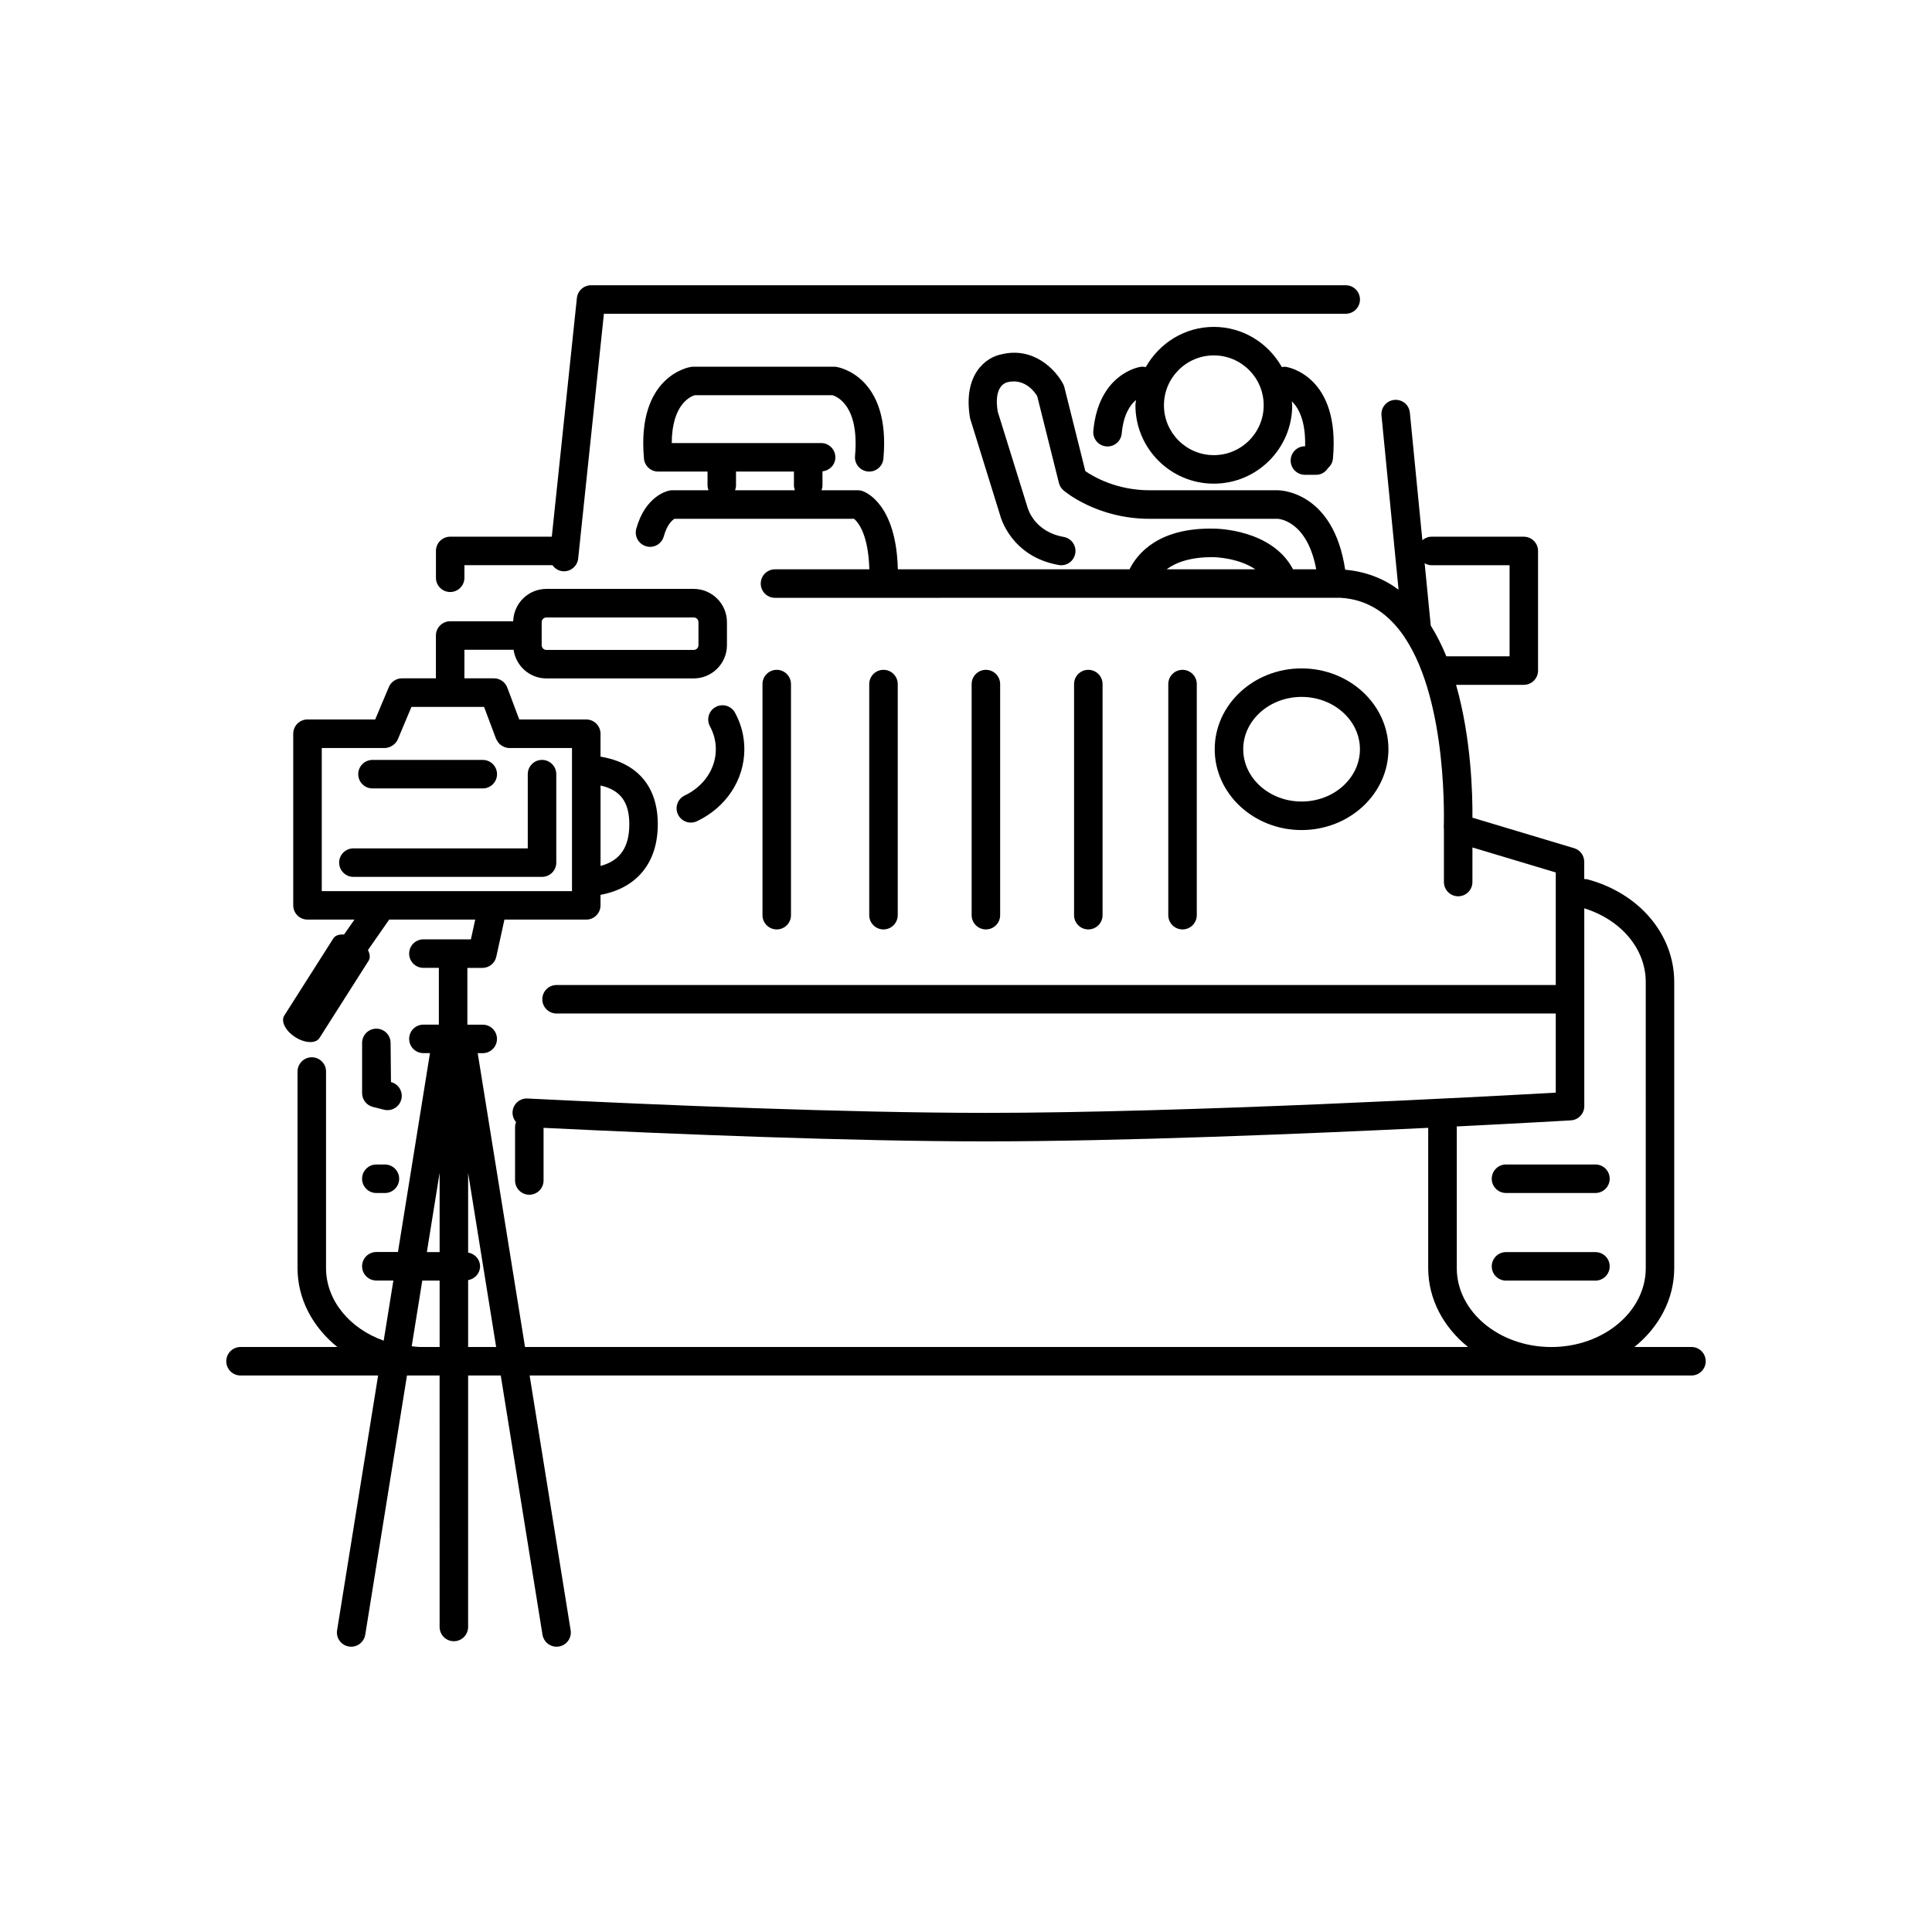
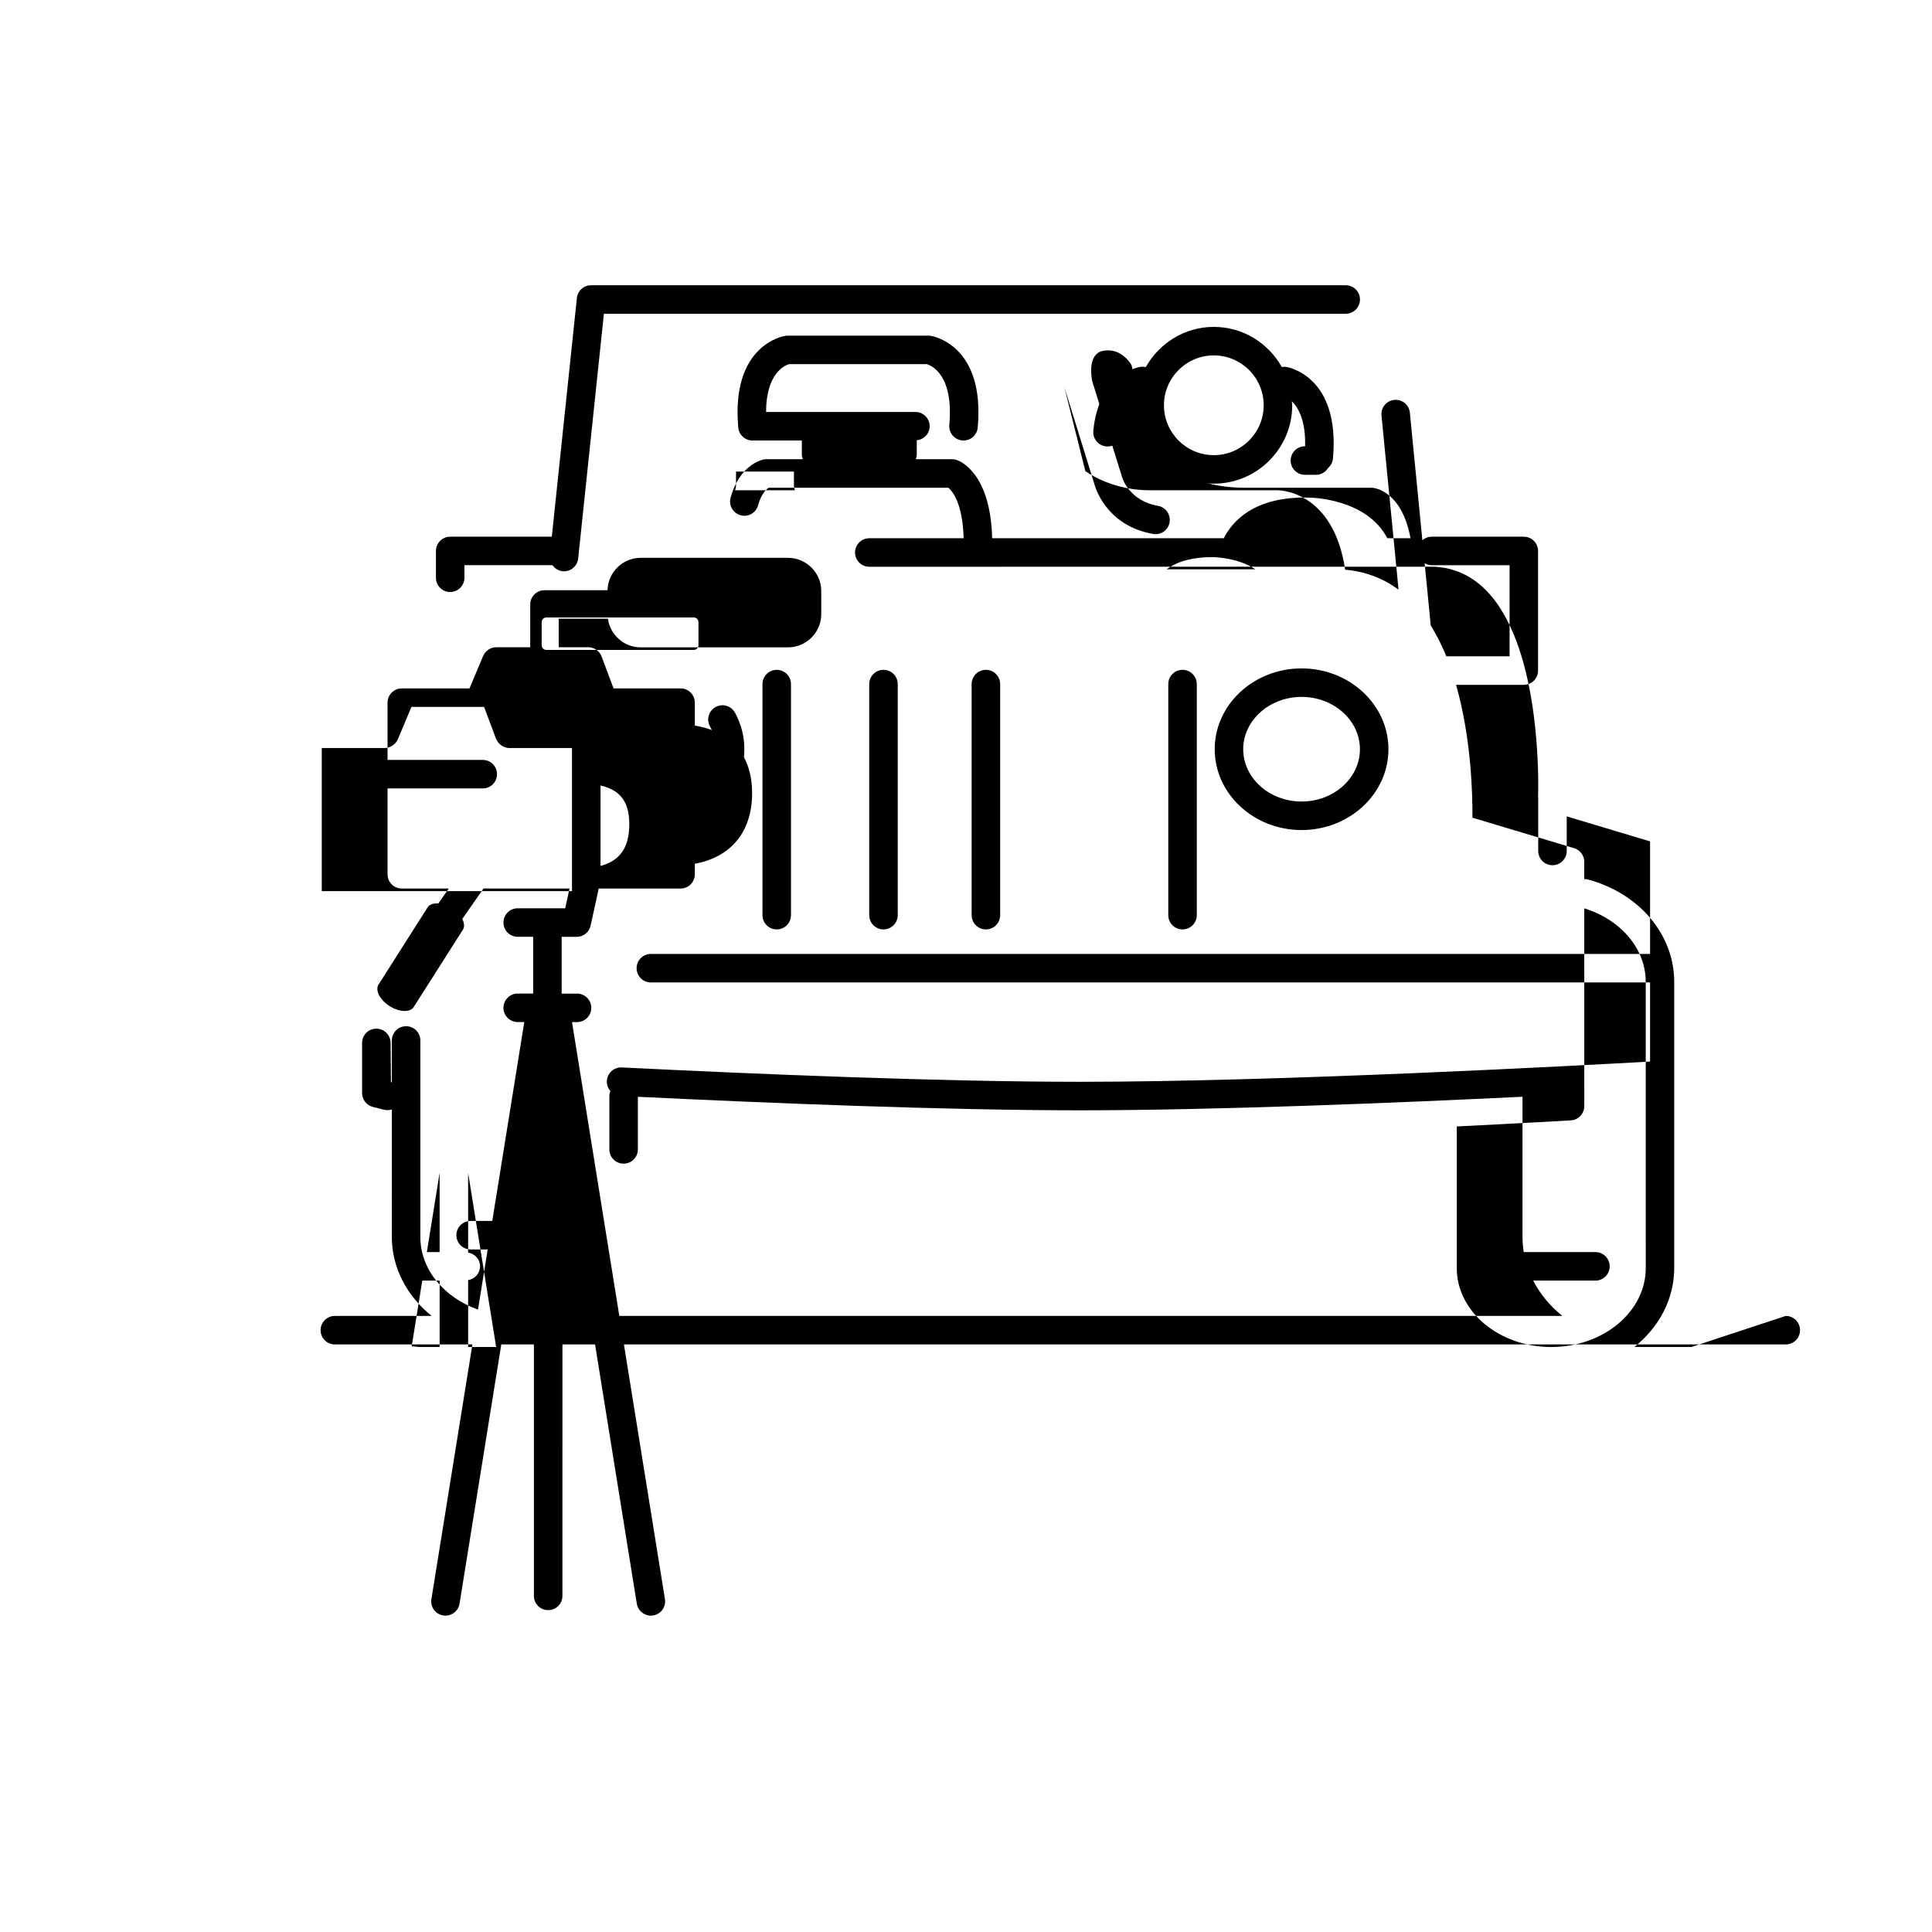
<svg xmlns="http://www.w3.org/2000/svg" fill="#000000" width="800px" height="800px" version="1.1" viewBox="144 144 512 512">
  <g>
-     <path d="m287.64 345.38c-2.086 0-3.777 1.691-3.777 3.777v19.668h-46.207c-2.086 0-3.777 1.691-3.777 3.777 0 2.086 1.691 3.777 3.777 3.777h49.988c2.086 0 3.777-1.691 3.777-3.777v-23.445c-0.004-2.086-1.695-3.777-3.781-3.777z" />
    <path d="m242.71 352.94h29.23c2.086 0 3.777-1.691 3.777-3.777 0-2.086-1.691-3.777-3.777-3.777h-29.23c-2.086 0-3.777 1.691-3.777 3.777 0 2.086 1.691 3.777 3.777 3.777z" />
    <path d="m325.46 354.81c-1.883 0.895-2.688 3.148-1.789 5.031 0.648 1.363 2.004 2.156 3.418 2.156 0.543 0 1.094-0.117 1.617-0.367 7.742-3.68 12.555-10.992 12.555-19.086 0-3.398-0.832-6.648-2.477-9.672-1.004-1.832-3.285-2.512-5.125-1.512-1.836 0.996-2.508 3.293-1.516 5.125 1.031 1.898 1.559 3.938 1.559 6.059 0.004 5.148-3.156 9.844-8.242 12.266z" />
    <path d="m381.91 386.53v-61.242c0-2.086-1.691-3.777-3.777-3.777-2.086 0-3.777 1.691-3.777 3.777v61.242c0 2.086 1.691 3.777 3.777 3.777 2.082 0 3.777-1.691 3.777-3.777z" />
    <path d="m353.62 386.53v-61.242c0-2.086-1.691-3.777-3.777-3.777s-3.777 1.691-3.777 3.777v61.242c0 2.086 1.691 3.777 3.777 3.777s3.777-1.691 3.777-3.777z" />
    <path d="m566.81 475.82h-23.703c-2.086 0-3.777 1.691-3.777 3.777s1.691 3.777 3.777 3.777h23.703c2.086 0 3.777-1.691 3.777-3.777s-1.691-3.777-3.777-3.777z" />
-     <path d="m243.73 460.16h2.277c2.086 0 3.777-1.691 3.777-3.777 0-2.086-1.691-3.777-3.777-3.777h-2.277c-2.086 0-3.777 1.691-3.777 3.777 0 2.086 1.691 3.777 3.777 3.777z" />
-     <path d="m566.81 452.6h-23.703c-2.086 0-3.777 1.691-3.777 3.777 0 2.086 1.691 3.777 3.777 3.777h23.703c2.086 0 3.777-1.691 3.777-3.777 0-2.086-1.691-3.777-3.777-3.777z" />
    <path d="m511.95 342.55c0-11.809-10.328-21.418-23.02-21.418-12.695 0-23.02 9.609-23.02 21.418 0 11.812 10.328 21.422 23.02 21.422 12.691 0 23.02-9.609 23.02-21.422zm-38.484 0c0-7.644 6.938-13.863 15.465-13.863 8.527 0 15.465 6.219 15.465 13.863s-6.938 13.863-15.465 13.863c-8.527 0-15.465-6.219-15.465-13.863z" />
-     <path d="m436.19 386.53v-61.242c0-2.086-1.691-3.777-3.777-3.777-2.086 0-3.777 1.691-3.777 3.777v61.242c0 2.086 1.691 3.777 3.777 3.777 2.082 0 3.777-1.691 3.777-3.777z" />
    <path d="m461.16 386.53v-61.242c0-2.086-1.691-3.777-3.777-3.777-2.086 0-3.777 1.691-3.777 3.777v61.242c0 2.086 1.691 3.777 3.777 3.777 2.082 0 3.777-1.691 3.777-3.777z" />
    <path d="m409.05 386.53v-61.242c0-2.086-1.691-3.777-3.777-3.777-2.086 0-3.777 1.691-3.777 3.777v61.242c0 2.086 1.691 3.777 3.777 3.777 2.086 0 3.777-1.691 3.777-3.777z" />
    <path d="m263.3 300.89c2.086 0 3.777-1.691 3.777-3.777v-3.332h23.336c0.605 0.855 1.531 1.477 2.656 1.598 0.133 0.012 0.266 0.02 0.398 0.02 1.91 0 3.547-1.441 3.754-3.383l6.82-64.867h196.59c2.086 0 3.777-1.691 3.777-3.777s-1.691-3.777-3.777-3.777h-199.99c-1.934 0-3.559 1.461-3.758 3.383l-6.648 63.25h-26.93c-2.086 0-3.777 1.691-3.777 3.777v7.109c-0.004 2.086 1.688 3.777 3.773 3.777z" />
-     <path d="m592.25 500.97h-15.117c6.473-5.207 10.555-12.641 10.555-20.914v-75.809c0-12.613-9.266-23.555-23.055-27.23-0.27-0.07-0.527-0.035-0.793-0.047v-4.578c0-1.668-1.094-3.141-2.691-3.617l-26.938-8.078c0.051-6.262-0.324-21.156-4.34-35.207h17.953c2.086 0 3.777-1.691 3.777-3.777v-31.703c0-2.086-1.691-3.777-3.777-3.777h-24.473c-0.93 0-1.75 0.375-2.41 0.93l-3.312-33.793c-0.203-2.078-1.996-3.578-4.129-3.391-2.078 0.203-3.598 2.055-3.391 4.129l4.523 46.164c-3.894-2.894-8.566-4.793-14.148-5.289-3.102-20.758-17.191-21.055-17.824-21.055h-33.992c-8.762 0-14.867-3.574-17.039-5.066l-5.559-22.238c-0.07-0.277-0.172-0.547-0.305-0.809-1.891-3.691-7.809-10.09-16.492-7.883-3.715 0.711-10.23 5.066-8.195 16.926l7.957 25.668c0.113 0.449 2.883 10.977 15.543 13.211 2.082 0.363 4.016-1.012 4.375-3.066 0.363-2.055-1.008-4.016-3.066-4.379-7.715-1.359-9.461-7.387-9.574-7.801l-7.898-25.379c-1.098-6.512 1.805-7.625 2.5-7.805 4.574-1.152 7.227 2.477 7.949 3.652l5.762 23.039c0.188 0.754 0.605 1.434 1.195 1.941 0.355 0.309 8.891 7.551 22.848 7.551h33.922c0.344 0.012 7.828 0.516 10.219 13.387l-6.144-0.008c-5.566-10.605-20.238-10.773-20.93-10.773h-0.004c-14.672-0.328-20.316 6.598-22.395 10.773h-61.402c-0.406-17.156-8.406-20.414-9.375-20.742-0.391-0.133-0.801-0.203-1.215-0.203h-9.637c0.141-0.398 0.254-0.812 0.254-1.258v-3.766c1.91-0.188 3.418-1.746 3.418-3.707 0-2.086-1.691-3.777-3.777-3.777h-39.582c0.031-10.375 5.086-12.383 6.082-12.676h36.531c1.25 0.375 7.144 2.871 5.953 16.117-0.188 2.078 1.348 3.914 3.426 4.102 0.117 0.012 0.23 0.016 0.344 0.016 1.934 0 3.582-1.477 3.758-3.441 1.965-21.855-11.887-24.215-12.48-24.309-0.188-0.027-0.375-0.043-0.566-0.043h-37.367c-0.191 0-0.379 0.016-0.566 0.043-0.594 0.09-14.445 2.453-12.48 24.309 0.176 1.949 1.805 3.441 3.766 3.441h13.082v3.695c0 0.445 0.113 0.863 0.254 1.258h-9.641c-0.25 0-0.5 0.023-0.754 0.078-0.645 0.129-6.383 1.527-8.746 10.129-0.551 2.012 0.633 4.09 2.648 4.644 2.027 0.566 4.09-0.633 4.644-2.641 0.91-3.316 2.387-4.383 2.832-4.648h47.586c1.047 0.867 3.805 4.074 4.051 13.387h-25c-2.086 0-3.777 1.691-3.777 3.777 0 2.086 1.691 3.777 3.777 3.777l55.895-0.004 78.902-0.004c0.008 0 0.016 0.004 0.027 0.004 0.008 0 0.016-0.004 0.027-0.004h12.887c0.008 0 0.016 0.004 0.023 0.004 0.039 0 0.082-0.004 0.125-0.004h1.949c7.481 0.406 12.93 4.453 16.898 10.277 0.059 0.117 0.137 0.211 0.207 0.324 11.535 17.34 10.305 49.859 10.289 50.301-0.004 0.125 0.039 0.238 0.043 0.359v14.066c0 2.086 1.691 3.777 3.777 3.777 2.086 0 3.777-1.691 3.777-3.777v-9.164l22.086 6.625v29.836l-264.8-0.008c-2.086 0-3.777 1.691-3.777 3.777 0 2.086 1.691 3.777 3.777 3.777h264.8v20.969c-17.781 1.004-98.141 5.363-151.02 5.363-36.91 0-86.441-2.07-121.48-3.805-2.07-0.117-3.856 1.5-3.961 3.586-0.051 1.016 0.316 1.949 0.934 2.66-0.16 0.418-0.27 0.863-0.27 1.336v14.141c0 2.086 1.691 3.777 3.777 3.777 2.086 0 3.777-1.691 3.777-3.777v-13.949c34.773 1.688 81.746 3.586 117.22 3.586 35.805 0 84.102-1.988 117.22-3.59v37.164c0 8.27 4.082 15.707 10.555 20.914h-249.91l-12.535-77.863h1.328c2.086 0 3.777-1.691 3.777-3.777s-1.691-3.777-3.777-3.777h-4.07v-15.043h3.977c1.777 0 3.312-1.234 3.691-2.969l2.152-9.832h21.688c2.086 0 3.777-1.691 3.777-3.777v-2.781c9.637-1.789 15.18-8.508 15.18-18.715 0-10.02-5.406-16.27-15.18-17.914v-6.074c0-2.086-1.691-3.777-3.777-3.777h-17.758l-3.168-8.449c-0.551-1.477-1.965-2.453-3.539-2.453h-7.824v-7.566h13.031c0.605 4.277 4.25 7.59 8.691 7.59h39.035c4.859 0 8.816-3.957 8.816-8.816v-6.094c0-4.859-3.957-8.816-8.816-8.816h-39.035c-4.781 0-8.664 3.832-8.793 8.582h-16.707c-2.086 0-3.777 1.691-3.777 3.777v11.344h-8.992c-1.52 0-2.894 0.914-3.484 2.312l-3.613 8.586h-17.945c-2.086 0-3.777 1.691-3.777 3.777v45.484c0 2.086 1.691 3.777 3.777 3.777h12.449l-2.762 3.961c-1.258-0.094-2.32 0.223-2.832 1.023l-13.012 20.461c-0.965 1.516 0.344 4.07 2.922 5.711s5.449 1.742 6.41 0.227l13.012-20.461c0.488-0.766 0.387-1.801-0.16-2.848l5.629-8.078h22.797l-1.148 5.242h-12.586c-2.086 0-3.777 1.691-3.777 3.777s1.691 3.777 3.777 3.777h4.094v15.043h-4.094c-2.086 0-3.777 1.691-3.777 3.777 0 2.086 1.691 3.777 3.777 3.777h1.742l-8.484 52.707h-5.734c-2.086 0-3.777 1.691-3.777 3.777s1.691 3.777 3.777 3.777h4.519l-2.566 15.941c-8.973-3.184-15.281-10.617-15.281-19.258l0.004-52.066c0-2.086-1.691-3.777-3.777-3.777-2.086 0-3.777 1.691-3.777 3.777l-0.004 52.086c0 8.27 4.086 15.707 10.555 20.914h-25.66c-2.086 0-3.777 1.691-3.777 3.777s1.691 3.777 3.777 3.777h36.461l-10.867 67.496c-0.336 2.059 1.066 4 3.129 4.328 0.203 0.035 0.402 0.051 0.605 0.051 1.82 0 3.426-1.32 3.723-3.18l11.059-68.695h8.645l0.004 66.641c0 2.086 1.691 3.777 3.777 3.777 2.086 0 3.777-1.691 3.777-3.777l0.004-66.641h8.645l11.062 68.695c0.301 1.855 1.902 3.18 3.723 3.18 0.203 0 0.402-0.016 0.605-0.051 2.062-0.328 3.465-2.269 3.129-4.328l-10.867-67.496h307.9c2.086 0 3.777-1.691 3.777-3.777 0-2.09-1.691-3.781-3.777-3.781zm-253.2-228.3v-3.695h15.352v3.695c0 0.445 0.113 0.863 0.254 1.258h-15.859c0.141-0.398 0.254-0.812 0.254-1.258zm126.61 18.984c0.09 0 6.481 0.125 11.016 3.219h-23.516c2.352-1.734 6.152-3.293 12.5-3.219zm57.699 2.137h20.695v24.145h-16.758c-1.168-2.871-2.539-5.609-4.129-8.152l-1.621-16.52c0.543 0.305 1.141 0.527 1.812 0.527zm-235.81 15.098c0-0.695 0.566-1.258 1.258-1.258h39.035c0.695 0 1.258 0.566 1.258 1.258v6.094c0 0.695-0.566 1.258-1.258 1.258h-39.035c-0.695 0-1.258-0.566-1.258-1.258zm23.223 53.551c0 6.098-2.438 9.656-7.621 11.043v-21.316c5.293 1.211 7.621 4.394 7.621 10.273zm-81.5-20.207h16.68c0.457 0 0.891-0.109 1.312-0.266 0.125-0.047 0.238-0.105 0.355-0.164 0.289-0.145 0.555-0.324 0.801-0.539 0.094-0.082 0.188-0.152 0.273-0.242 0.293-0.312 0.551-0.668 0.73-1.082 0.004-0.004 0.008-0.008 0.008-0.016v-0.004l3.609-8.586h19.246l3.168 8.449c0.012 0.027 0.031 0.047 0.043 0.074 0.043 0.109 0.117 0.199 0.172 0.305 0.156 0.301 0.332 0.578 0.551 0.82 0.098 0.109 0.203 0.195 0.312 0.293 0.234 0.207 0.488 0.375 0.766 0.516 0.125 0.062 0.242 0.129 0.375 0.18 0.422 0.16 0.859 0.266 1.316 0.266h16.594v37.926l-66.312-0.004zm31.23 112.59v20.996h-3.379zm-5.051 46.148c-0.805 0-1.562-0.137-2.344-0.199l2.801-17.398h4.598v17.598zm12.609 0v-17.723c1.777-0.305 3.16-1.789 3.16-3.652 0-1.867-1.379-3.348-3.16-3.652v-21.098l7.426 46.125zm262-20.91v-37.352c0-0.066-0.035-0.117-0.035-0.184 17.953-0.898 29.938-1.598 30.27-1.617 1.996-0.117 3.559-1.77 3.559-3.769l-0.004-52.426c9.773 3.055 16.289 10.746 16.289 19.535l0.004 75.812c0 11.531-11.23 20.914-25.043 20.914-13.809-0.004-25.039-9.387-25.039-20.914z" />
+     <path d="m592.25 500.97h-15.117c6.473-5.207 10.555-12.641 10.555-20.914v-75.809c0-12.613-9.266-23.555-23.055-27.23-0.27-0.07-0.527-0.035-0.793-0.047v-4.578c0-1.668-1.094-3.141-2.691-3.617l-26.938-8.078c0.051-6.262-0.324-21.156-4.34-35.207h17.953c2.086 0 3.777-1.691 3.777-3.777v-31.703c0-2.086-1.691-3.777-3.777-3.777h-24.473c-0.93 0-1.75 0.375-2.41 0.93l-3.312-33.793c-0.203-2.078-1.996-3.578-4.129-3.391-2.078 0.203-3.598 2.055-3.391 4.129l4.523 46.164c-3.894-2.894-8.566-4.793-14.148-5.289-3.102-20.758-17.191-21.055-17.824-21.055h-33.992c-8.762 0-14.867-3.574-17.039-5.066l-5.559-22.238l7.957 25.668c0.113 0.449 2.883 10.977 15.543 13.211 2.082 0.363 4.016-1.012 4.375-3.066 0.363-2.055-1.008-4.016-3.066-4.379-7.715-1.359-9.461-7.387-9.574-7.801l-7.898-25.379c-1.098-6.512 1.805-7.625 2.5-7.805 4.574-1.152 7.227 2.477 7.949 3.652l5.762 23.039c0.188 0.754 0.605 1.434 1.195 1.941 0.355 0.309 8.891 7.551 22.848 7.551h33.922c0.344 0.012 7.828 0.516 10.219 13.387l-6.144-0.008c-5.566-10.605-20.238-10.773-20.93-10.773h-0.004c-14.672-0.328-20.316 6.598-22.395 10.773h-61.402c-0.406-17.156-8.406-20.414-9.375-20.742-0.391-0.133-0.801-0.203-1.215-0.203h-9.637c0.141-0.398 0.254-0.812 0.254-1.258v-3.766c1.91-0.188 3.418-1.746 3.418-3.707 0-2.086-1.691-3.777-3.777-3.777h-39.582c0.031-10.375 5.086-12.383 6.082-12.676h36.531c1.25 0.375 7.144 2.871 5.953 16.117-0.188 2.078 1.348 3.914 3.426 4.102 0.117 0.012 0.23 0.016 0.344 0.016 1.934 0 3.582-1.477 3.758-3.441 1.965-21.855-11.887-24.215-12.48-24.309-0.188-0.027-0.375-0.043-0.566-0.043h-37.367c-0.191 0-0.379 0.016-0.566 0.043-0.594 0.09-14.445 2.453-12.48 24.309 0.176 1.949 1.805 3.441 3.766 3.441h13.082v3.695c0 0.445 0.113 0.863 0.254 1.258h-9.641c-0.25 0-0.5 0.023-0.754 0.078-0.645 0.129-6.383 1.527-8.746 10.129-0.551 2.012 0.633 4.09 2.648 4.644 2.027 0.566 4.09-0.633 4.644-2.641 0.91-3.316 2.387-4.383 2.832-4.648h47.586c1.047 0.867 3.805 4.074 4.051 13.387h-25c-2.086 0-3.777 1.691-3.777 3.777 0 2.086 1.691 3.777 3.777 3.777l55.895-0.004 78.902-0.004c0.008 0 0.016 0.004 0.027 0.004 0.008 0 0.016-0.004 0.027-0.004h12.887c0.008 0 0.016 0.004 0.023 0.004 0.039 0 0.082-0.004 0.125-0.004h1.949c7.481 0.406 12.93 4.453 16.898 10.277 0.059 0.117 0.137 0.211 0.207 0.324 11.535 17.34 10.305 49.859 10.289 50.301-0.004 0.125 0.039 0.238 0.043 0.359v14.066c0 2.086 1.691 3.777 3.777 3.777 2.086 0 3.777-1.691 3.777-3.777v-9.164l22.086 6.625v29.836l-264.8-0.008c-2.086 0-3.777 1.691-3.777 3.777 0 2.086 1.691 3.777 3.777 3.777h264.8v20.969c-17.781 1.004-98.141 5.363-151.02 5.363-36.91 0-86.441-2.07-121.48-3.805-2.07-0.117-3.856 1.5-3.961 3.586-0.051 1.016 0.316 1.949 0.934 2.66-0.16 0.418-0.27 0.863-0.27 1.336v14.141c0 2.086 1.691 3.777 3.777 3.777 2.086 0 3.777-1.691 3.777-3.777v-13.949c34.773 1.688 81.746 3.586 117.22 3.586 35.805 0 84.102-1.988 117.22-3.59v37.164c0 8.27 4.082 15.707 10.555 20.914h-249.91l-12.535-77.863h1.328c2.086 0 3.777-1.691 3.777-3.777s-1.691-3.777-3.777-3.777h-4.07v-15.043h3.977c1.777 0 3.312-1.234 3.691-2.969l2.152-9.832h21.688c2.086 0 3.777-1.691 3.777-3.777v-2.781c9.637-1.789 15.18-8.508 15.18-18.715 0-10.02-5.406-16.27-15.18-17.914v-6.074c0-2.086-1.691-3.777-3.777-3.777h-17.758l-3.168-8.449c-0.551-1.477-1.965-2.453-3.539-2.453h-7.824v-7.566h13.031c0.605 4.277 4.25 7.59 8.691 7.59h39.035c4.859 0 8.816-3.957 8.816-8.816v-6.094c0-4.859-3.957-8.816-8.816-8.816h-39.035c-4.781 0-8.664 3.832-8.793 8.582h-16.707c-2.086 0-3.777 1.691-3.777 3.777v11.344h-8.992c-1.52 0-2.894 0.914-3.484 2.312l-3.613 8.586h-17.945c-2.086 0-3.777 1.691-3.777 3.777v45.484c0 2.086 1.691 3.777 3.777 3.777h12.449l-2.762 3.961c-1.258-0.094-2.32 0.223-2.832 1.023l-13.012 20.461c-0.965 1.516 0.344 4.07 2.922 5.711s5.449 1.742 6.41 0.227l13.012-20.461c0.488-0.766 0.387-1.801-0.16-2.848l5.629-8.078h22.797l-1.148 5.242h-12.586c-2.086 0-3.777 1.691-3.777 3.777s1.691 3.777 3.777 3.777h4.094v15.043h-4.094c-2.086 0-3.777 1.691-3.777 3.777 0 2.086 1.691 3.777 3.777 3.777h1.742l-8.484 52.707h-5.734c-2.086 0-3.777 1.691-3.777 3.777s1.691 3.777 3.777 3.777h4.519l-2.566 15.941c-8.973-3.184-15.281-10.617-15.281-19.258l0.004-52.066c0-2.086-1.691-3.777-3.777-3.777-2.086 0-3.777 1.691-3.777 3.777l-0.004 52.086c0 8.27 4.086 15.707 10.555 20.914h-25.66c-2.086 0-3.777 1.691-3.777 3.777s1.691 3.777 3.777 3.777h36.461l-10.867 67.496c-0.336 2.059 1.066 4 3.129 4.328 0.203 0.035 0.402 0.051 0.605 0.051 1.82 0 3.426-1.32 3.723-3.18l11.059-68.695h8.645l0.004 66.641c0 2.086 1.691 3.777 3.777 3.777 2.086 0 3.777-1.691 3.777-3.777l0.004-66.641h8.645l11.062 68.695c0.301 1.855 1.902 3.18 3.723 3.18 0.203 0 0.402-0.016 0.605-0.051 2.062-0.328 3.465-2.269 3.129-4.328l-10.867-67.496h307.9c2.086 0 3.777-1.691 3.777-3.777 0-2.09-1.691-3.781-3.777-3.781zm-253.2-228.3v-3.695h15.352v3.695c0 0.445 0.113 0.863 0.254 1.258h-15.859c0.141-0.398 0.254-0.812 0.254-1.258zm126.61 18.984c0.09 0 6.481 0.125 11.016 3.219h-23.516c2.352-1.734 6.152-3.293 12.5-3.219zm57.699 2.137h20.695v24.145h-16.758c-1.168-2.871-2.539-5.609-4.129-8.152l-1.621-16.52c0.543 0.305 1.141 0.527 1.812 0.527zm-235.81 15.098c0-0.695 0.566-1.258 1.258-1.258h39.035c0.695 0 1.258 0.566 1.258 1.258v6.094c0 0.695-0.566 1.258-1.258 1.258h-39.035c-0.695 0-1.258-0.566-1.258-1.258zm23.223 53.551c0 6.098-2.438 9.656-7.621 11.043v-21.316c5.293 1.211 7.621 4.394 7.621 10.273zm-81.5-20.207h16.68c0.457 0 0.891-0.109 1.312-0.266 0.125-0.047 0.238-0.105 0.355-0.164 0.289-0.145 0.555-0.324 0.801-0.539 0.094-0.082 0.188-0.152 0.273-0.242 0.293-0.312 0.551-0.668 0.73-1.082 0.004-0.004 0.008-0.008 0.008-0.016v-0.004l3.609-8.586h19.246l3.168 8.449c0.012 0.027 0.031 0.047 0.043 0.074 0.043 0.109 0.117 0.199 0.172 0.305 0.156 0.301 0.332 0.578 0.551 0.82 0.098 0.109 0.203 0.195 0.312 0.293 0.234 0.207 0.488 0.375 0.766 0.516 0.125 0.062 0.242 0.129 0.375 0.18 0.422 0.16 0.859 0.266 1.316 0.266h16.594v37.926l-66.312-0.004zm31.23 112.59v20.996h-3.379zm-5.051 46.148c-0.805 0-1.562-0.137-2.344-0.199l2.801-17.398h4.598v17.598zm12.609 0v-17.723c1.777-0.305 3.16-1.789 3.16-3.652 0-1.867-1.379-3.348-3.16-3.652v-21.098l7.426 46.125zm262-20.91v-37.352c0-0.066-0.035-0.117-0.035-0.184 17.953-0.898 29.938-1.598 30.27-1.617 1.996-0.117 3.559-1.77 3.559-3.769l-0.004-52.426c9.773 3.055 16.289 10.746 16.289 19.535l0.004 75.812c0 11.531-11.23 20.914-25.043 20.914-13.809-0.004-25.039-9.387-25.039-20.914z" />
    <path d="m245.77 438.09c0.309 0.078 0.621 0.113 0.926 0.113 1.688 0 3.227-1.145 3.66-2.859 0.508-2.023-0.719-4.078-2.746-4.586l-0.098-10.375c0-2.086-1.691-3.777-3.777-3.777s-3.777 1.691-3.777 3.777v13.297c0 1.73 1.176 3.242 2.859 3.664z" />
    <path d="m486.04 266.05c0 2.086 1.691 3.777 3.777 3.777h2.996c1.344 0 2.473-0.742 3.141-1.801 0.711-0.617 1.199-1.488 1.293-2.504 1.965-21.855-11.887-24.215-12.48-24.309-0.367-0.051-0.715 0.008-1.066 0.062-3.566-6.32-10.266-10.645-18.027-10.645s-14.461 4.328-18.027 10.652c-0.441-0.098-0.902-0.141-1.379-0.07-0.457 0.07-11.129 1.863-12.527 16.98-0.191 2.078 1.34 3.918 3.414 4.109 0.117 0.012 0.234 0.016 0.355 0.016 1.93 0 3.578-1.473 3.758-3.434 0.465-5.047 2.231-7.578 3.773-8.879-0.031 0.473-0.141 0.918-0.141 1.398 0 11.453 9.32 20.773 20.773 20.773 11.457 0 20.777-9.32 20.777-20.773 0-0.363-0.09-0.703-0.105-1.059 1.766 1.715 3.688 5.129 3.527 11.922h-0.055c-2.086 0-3.777 1.695-3.777 3.781zm-20.367-1.43c-7.285 0-13.215-5.93-13.215-13.215 0-7.289 5.93-13.219 13.215-13.219 7.293 0 13.219 5.93 13.219 13.219 0 7.289-5.93 13.215-13.219 13.215z" />
  </g>
</svg>